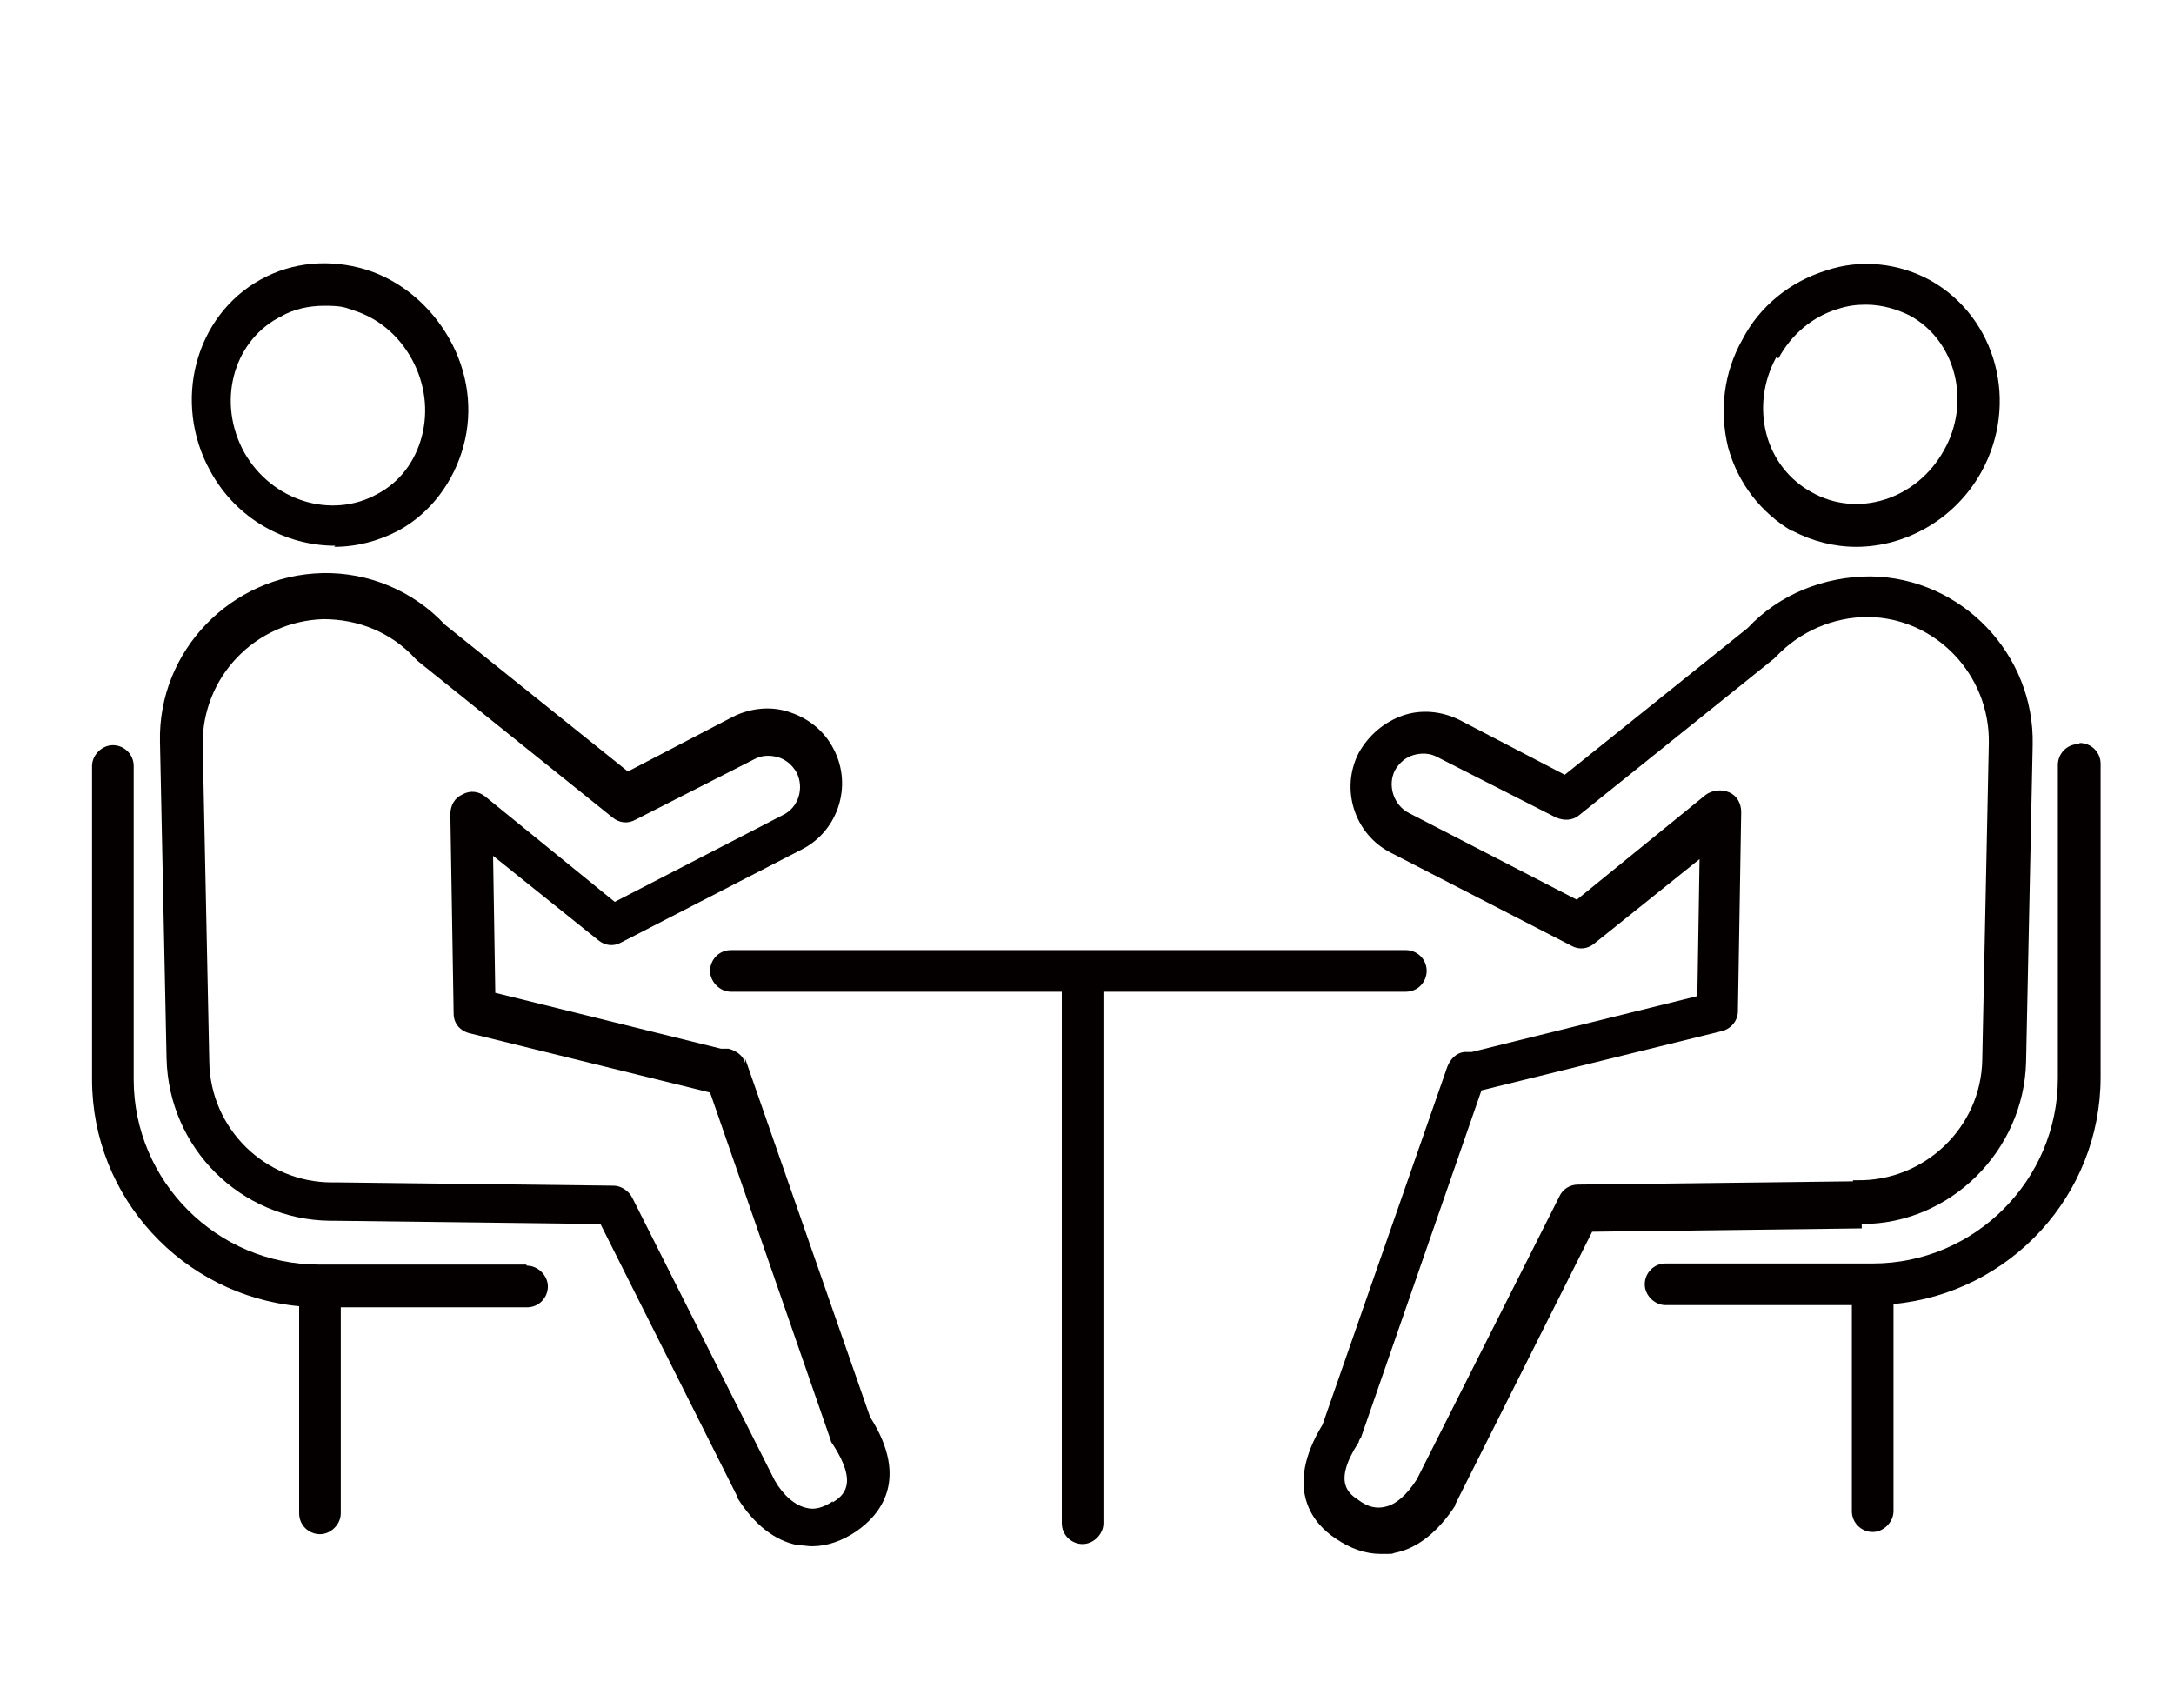
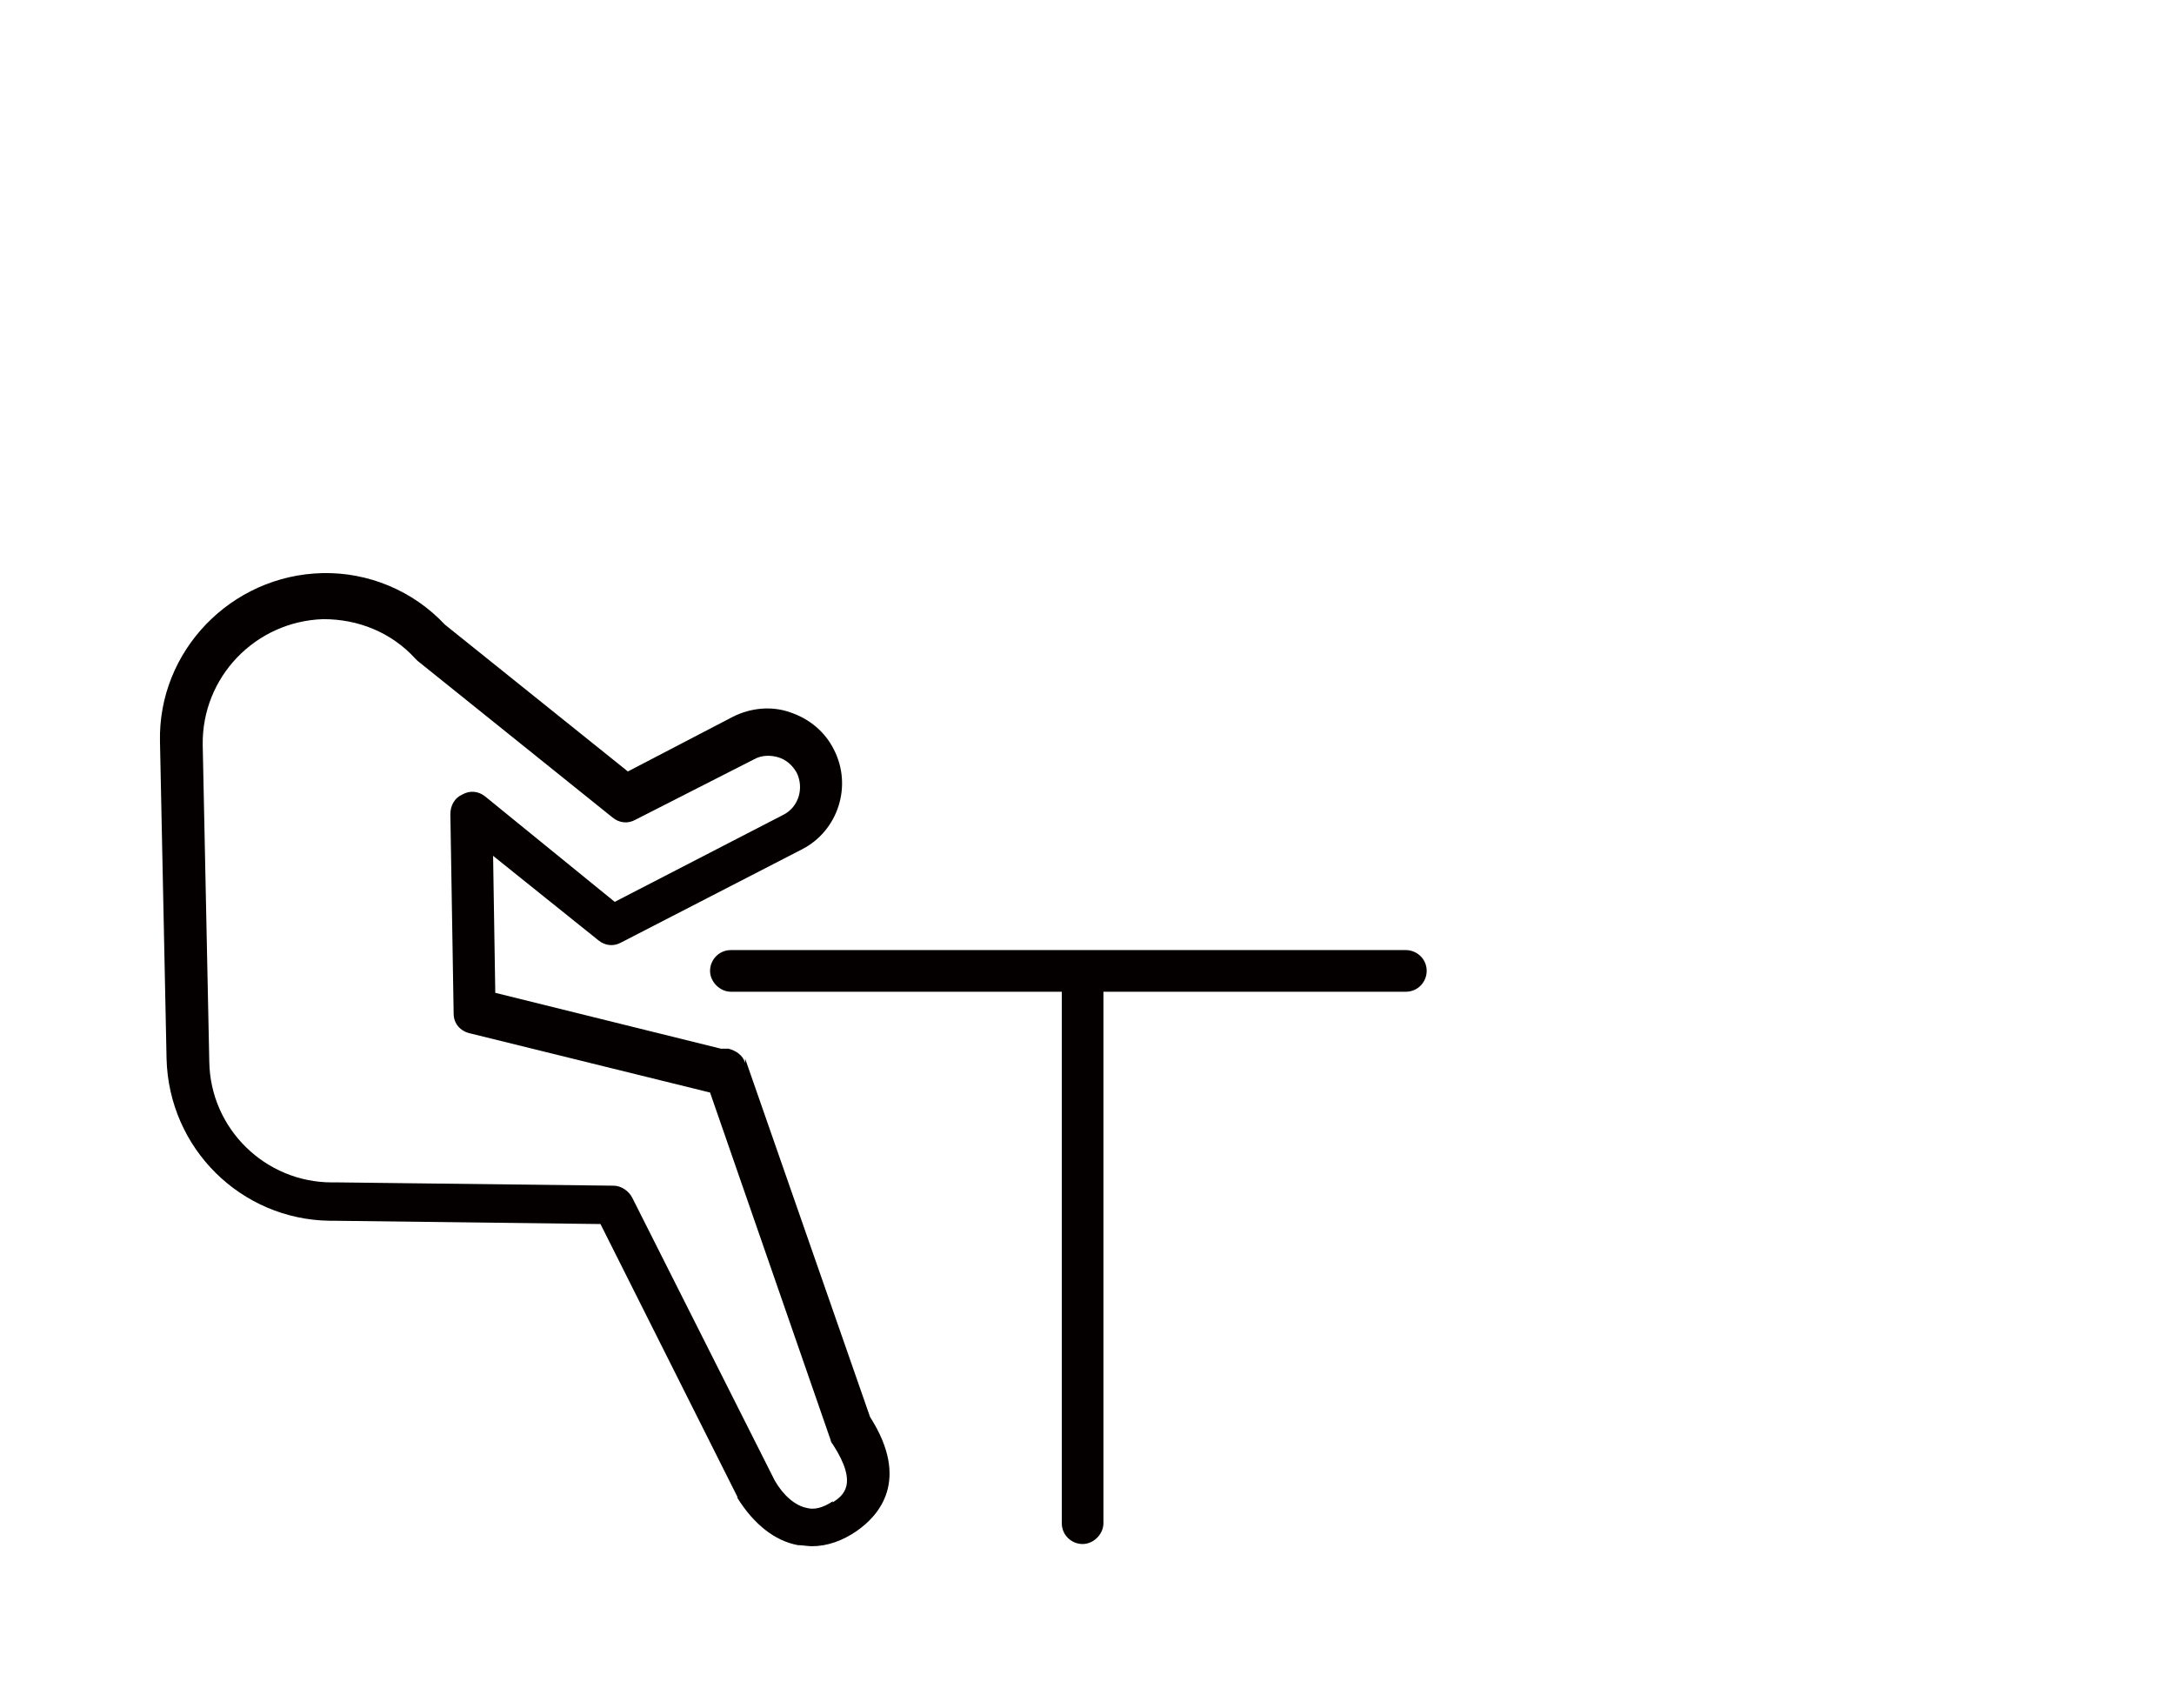
<svg xmlns="http://www.w3.org/2000/svg" id="_レイヤー_2" version="1.1" viewBox="0 0 198.4 155.9">
  <defs>
    <style>
      .st0 {
        fill: #040000;
      }
    </style>
  </defs>
  <path class="st0" d="M68,97c-.2-.7-.8-1.1-1.5-1.3-.2,0-.5,0-.7,0l-20.6-5.1-.2-12.5,9.6,7.7c.6.5,1.4.6,2.1.2l16.5-8.5c3.3-1.7,4.6-5.8,2.9-9.1-.8-1.6-2.2-2.8-4-3.4-1.7-.6-3.6-.4-5.2.4l-9.6,5-16.7-13.4c-2.9-3.1-7-4.8-11.2-4.7-8.3.2-15,7.1-14.8,15.4l.6,28.9c.2,8.2,6.8,14.7,14.9,14.8.1,0,.2,0,.4,0l24.3.3,12.5,24.9c0,0,0,0,0,.1,1.5,2.4,3.4,3.9,5.5,4.3.4,0,.9.1,1.3.1,1.4,0,2.8-.5,4.1-1.4,2-1.4,4.9-4.6,1.2-10.4l-11.4-32.7ZM76,137c-.9.6-1.7.8-2.4.6-1-.2-2.1-1.1-2.9-2.5l-13-25.8c-.3-.6-1-1.1-1.7-1.1l-25.1-.3c-.1,0-.3,0-.4,0,0,0-.1,0-.2,0-6.1,0-11.1-4.9-11.2-11l-.6-28.9c-.1-6.2,4.8-11.3,11-11.5,3.2,0,6.2,1.2,8.4,3.6,0,0,.1.1.2.2l17.8,14.3c.6.5,1.4.6,2.1.2l10.8-5.5c.7-.4,1.5-.4,2.2-.2.7.2,1.3.7,1.7,1.4.7,1.4.2,3.2-1.3,3.9l-15.3,7.9-11.8-9.6c-.6-.5-1.4-.6-2.1-.2-.7.3-1.1,1-1.1,1.8l.3,18.2c0,.9.6,1.6,1.5,1.8l21.9,5.4,11,31.7c0,.1.1.3.2.4,2.4,3.7.9,4.7,0,5.3Z" />
-   <path class="st0" d="M30.5,49.9c2,0,4-.5,5.9-1.5,2.9-1.6,5-4.4,5.9-7.7.9-3.3.4-6.8-1.3-9.8-1.7-3-4.4-5.3-7.6-6.3-3.3-1-6.7-.7-9.6.9-6,3.3-8.1,11.2-4.6,17.5,2.4,4.4,6.9,6.8,11.4,6.8ZM25.6,28.9c1.2-.7,2.6-1,4-1s1.8.1,2.6.4c2.3.7,4.2,2.3,5.4,4.5,1.2,2.2,1.5,4.7.9,7-.6,2.3-2,4.2-4.1,5.3-4.2,2.3-9.6.6-12.1-3.8-2.5-4.5-1.1-10,3.1-12.3Z" />
-   <path class="st0" d="M48,115.4h-18.9c-9.3,0-16.9-7.6-16.9-16.9v-28.6c0-1.1-.9-1.9-1.9-1.9s-1.9.9-1.9,1.9v28.6c0,10.8,8.3,19.7,18.9,20.7v18.9c0,1.1.9,1.9,1.9,1.9s1.9-.9,1.9-1.9v-18.8h17c1.1,0,1.9-.9,1.9-1.9s-.9-1.9-1.9-1.9Z" />
-   <path class="st0" d="M169.9,111.7c8.1,0,14.8-6.7,15-14.8l.6-28.9c.2-8.3-6.5-15.3-14.8-15.4-4.2,0-8.3,1.6-11.2,4.7l-16.7,13.4-9.6-5c-1.6-.8-3.5-1-5.2-.4-1.7.6-3.1,1.8-4,3.4-1.7,3.3-.4,7.4,2.9,9.1l16.5,8.5c.7.4,1.5.3,2.1-.2l9.6-7.7-.2,12.5-20.6,5.1c-.2,0-.5,0-.7,0-.7.1-1.2.6-1.5,1.3l-11.4,32.7c-3.6,5.9-.8,9.1,1.2,10.4,1.3.9,2.7,1.4,4.1,1.4s.9,0,1.3-.1c2.1-.4,4-2,5.5-4.3,0,0,0,0,0-.1l12.5-24.9,24.3-.3c.1,0,.2,0,.3,0ZM169.1,107.8l-25.1.3c-.7,0-1.4.4-1.7,1.1l-13,25.8c-.9,1.4-1.9,2.3-2.9,2.5-.8.2-1.6,0-2.4-.6-.9-.6-2.4-1.6,0-5.3,0-.1.1-.3.2-.4l11-31.7,21.9-5.4c.9-.2,1.5-1,1.5-1.8l.3-18.2c0-.8-.4-1.5-1.1-1.8-.7-.3-1.5-.2-2.1.2l-11.8,9.6-15.3-7.9c-1.4-.7-2-2.5-1.3-3.9.4-.7,1-1.2,1.7-1.4.7-.2,1.5-.2,2.2.2l10.8,5.5c.7.3,1.5.3,2.1-.2l17.8-14.3c0,0,.1-.1.2-.2,2.2-2.3,5.2-3.6,8.4-3.6,6.2.1,11.1,5.3,11,11.5l-.6,28.9c-.1,6.2-5.3,11.1-11.4,11-.2,0-.3,0-.4,0Z" />
-   <path class="st0" d="M163.5,48.4c1.9,1,3.9,1.5,5.9,1.5,4.5,0,9-2.5,11.4-6.8,3.5-6.3,1.4-14.1-4.6-17.5-2.9-1.6-6.4-2-9.6-.9-3.2,1-6,3.2-7.6,6.3-1.7,3-2.1,6.5-1.3,9.8.9,3.3,3,6,5.9,7.7ZM162.3,32.7c1.2-2.2,3.1-3.8,5.4-4.5.9-.3,1.7-.4,2.6-.4,1.4,0,2.8.4,4,1,4.2,2.3,5.6,7.9,3.1,12.3-2.5,4.5-7.9,6.2-12.1,3.8-2-1.1-3.5-3-4.1-5.3-.6-2.3-.3-4.8.9-7Z" />
-   <path class="st0" d="M189.7,67.9c-1.1,0-1.9.9-1.9,1.9v28.6c0,9.3-7.6,16.9-16.9,16.9h-18.9c-1.1,0-1.9.9-1.9,1.9s.9,1.9,1.9,1.9h17v18.8c0,1.1.9,1.9,1.9,1.9s1.9-.9,1.9-1.9v-18.9c10.6-1,18.9-9.9,18.9-20.7v-28.6c0-1.1-.9-1.9-1.9-1.9Z" />
  <path class="st0" d="M130.2,88.6c0-1.1-.9-1.9-1.9-1.9h-61.6c-1.1,0-1.9.9-1.9,1.9s.9,1.9,1.9,1.9h30.2v48.5c0,1.1.9,1.9,1.9,1.9s1.9-.9,1.9-1.9v-48.5h27.6c1.1,0,1.9-.9,1.9-1.9Z" />
</svg>